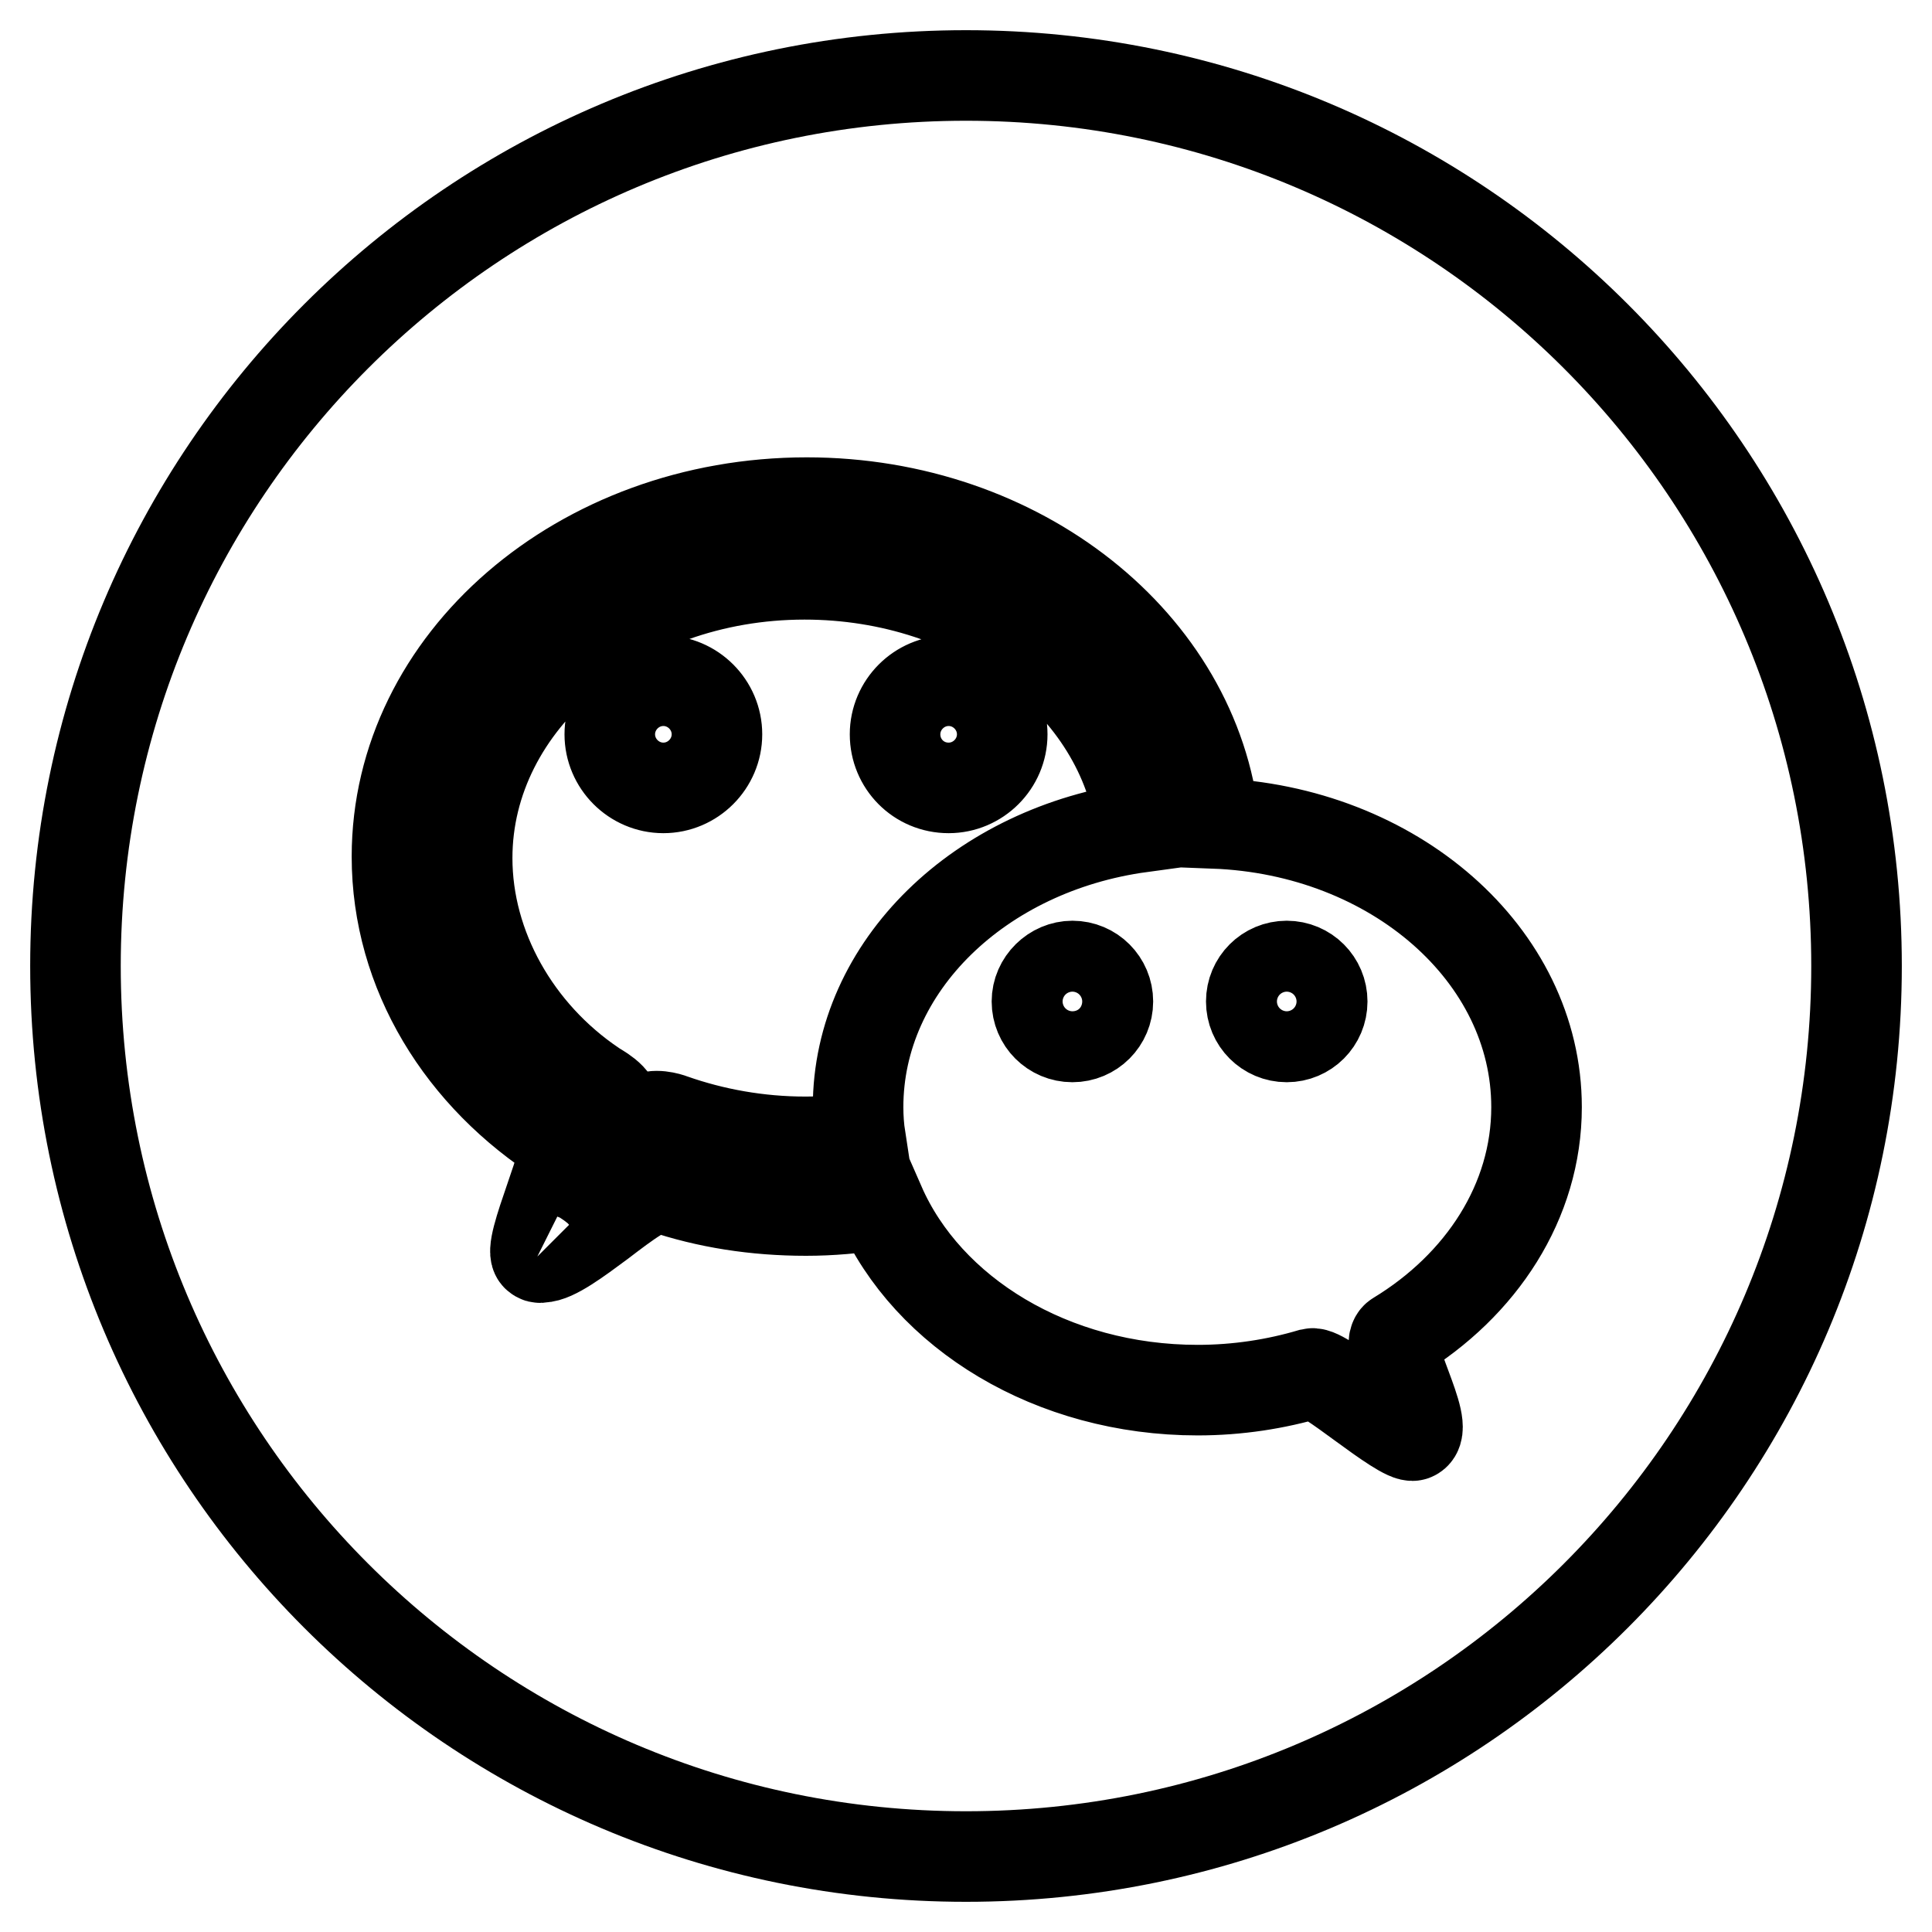
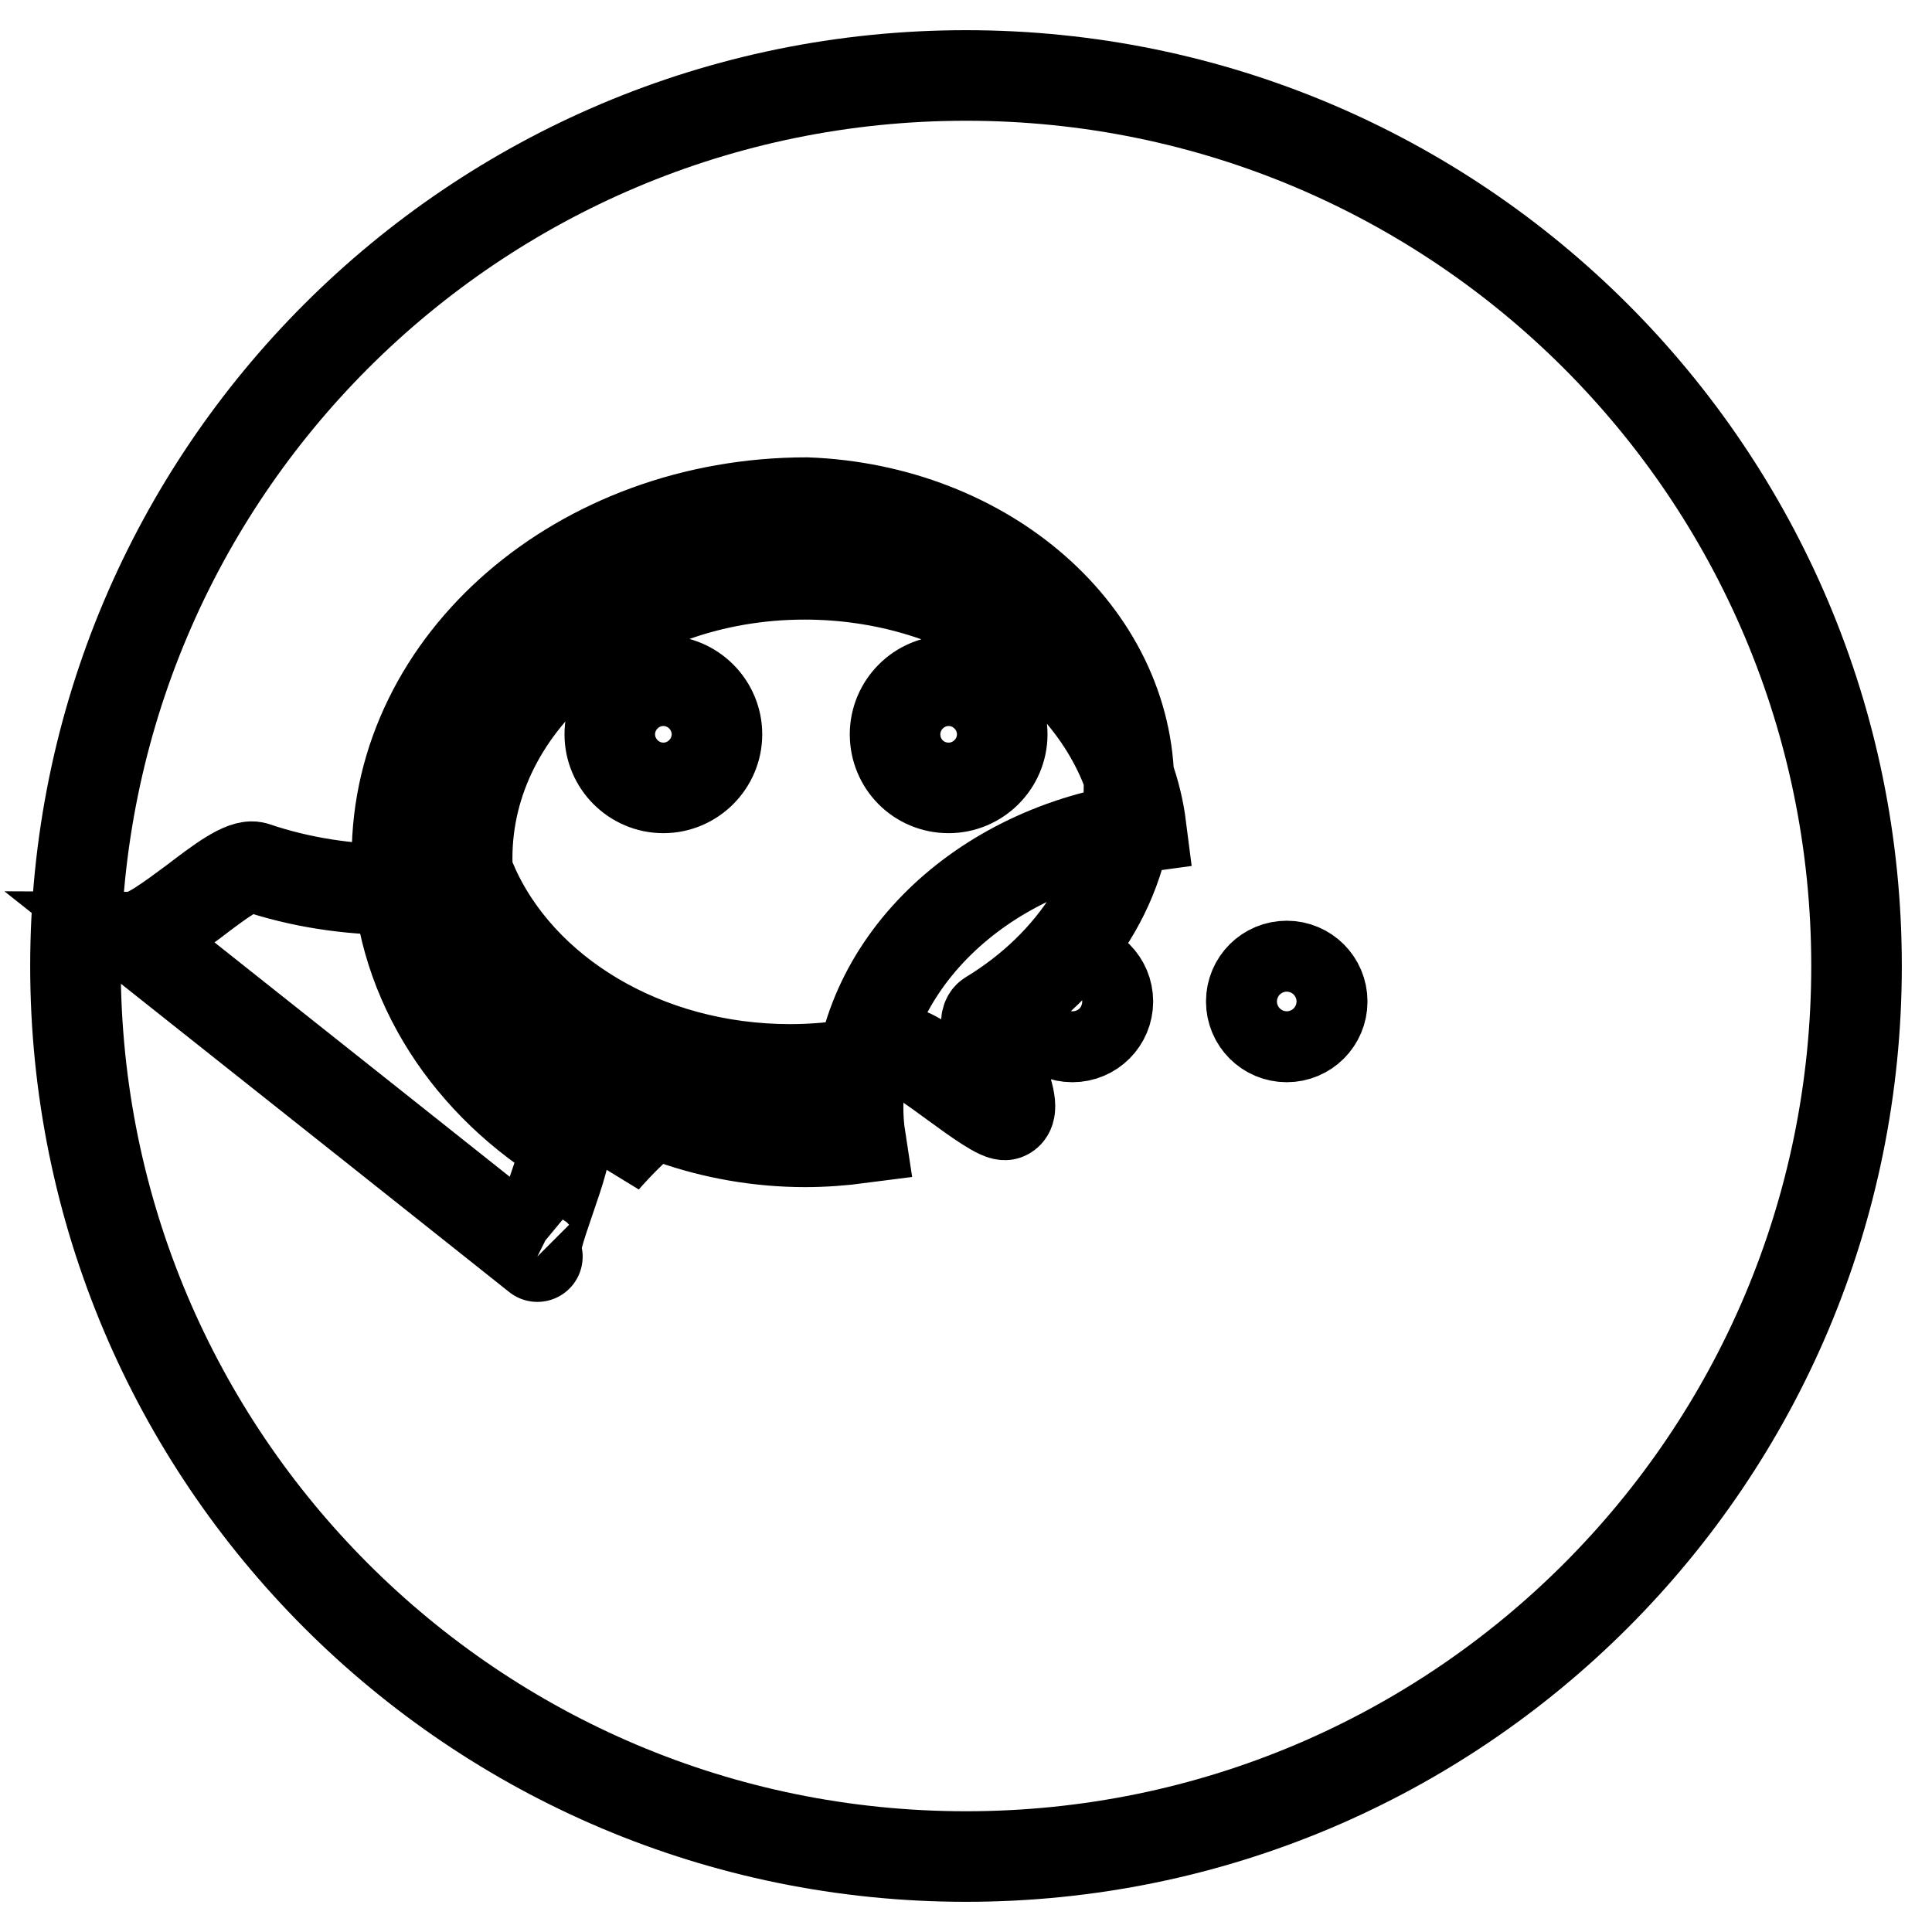
<svg xmlns="http://www.w3.org/2000/svg" version="1.1" x="0px" y="0px" viewBox="0 0 256 256" enable-background="new 0 0 256 256" xml:space="preserve">
  <g>
-     <path stroke-width="12" fill-opacity="0" stroke="#000000" d="M137.4,132.7c0,2.6,2.1,4.7,4.7,4.7c2.6,0,4.7-2.1,4.7-4.7s-2.1-4.7-4.7-4.7 C139.6,128,137.4,130.1,137.4,132.7 M165.8,132.7c0,2.6,2.1,4.7,4.7,4.7c2.6,0,4.7-2.1,4.7-4.7s-2.1-4.7-4.7-4.7 C167.9,128,165.8,130.1,165.8,132.7 M80.8,97.3c0-3.9,3.2-7.1,7.1-7.1c3.9,0,7.1,3.2,7.1,7.1c0,3.9-3.2,7.1-7.1,7.1 S80.8,101.2,80.8,97.3 M118.6,97.3c0-3.9,3.2-7.1,7.1-7.1c3.9,0,7.1,3.2,7.1,7.1c0,3.9-3.2,7.1-7.1,7.1 C121.7,104.4,118.6,101.2,118.6,97.3 M61.9,113.7c0,11.8,6.5,23.2,16.7,30.1c0.5,0.4,3.2,1.6,3,3.4c-0.4,3.8-1.5,6.5-1.5,6.5 s3.1-3.6,5.5-5.4c1-0.8,3-0.2,3.5,0c5.4,1.9,11.4,3,17.6,3c2.5,0,5-0.2,7.3-0.5c-0.2-1.3-0.3-2.7-0.3-4.1 c0-18.7,16.2-34.2,37.5-37.1c-2.4-18.9-21.5-33.5-44.6-33.5C82,76.1,61.9,92.9,61.9,113.7 M71.2,166.5c-1.6-0.8,4.9-14.3,3.4-15.3 c-13.4-8.5-22-22.3-22-37.7c0-25.9,24.3-46.9,54.3-46.9c28.3,0,51.5,18.7,54,42.5c23.8,0.9,42.7,17.4,42.7,37.6 c0,12.5-7.3,23.6-18.5,30.4c-2.1,1.3,4.6,12.1,2.2,13.1c-0.7,0.3-3.8-1.9-6.8-4.1c-3-2.2-5.9-4.3-6.7-4.1 c-4.7,1.4-9.8,2.2-15.1,2.2c-19.3,0-35.8-10.2-42.1-24.6c-3.2,0.5-6.5,0.8-9.8,0.8c-6.7,0-13.1-1-19-3c-1.5-0.5-4.8,2-8.2,4.6 c-3.1,2.3-6.2,4.6-7.8,4.6C71.5,166.7,71.3,166.6,71.2,166.5 M10,128c0,65.2,52.8,118,118,118c65.2,0,118-52.8,118-118 c0-65.2-52.8-118-118-118C62.8,10,10,62.8,10,128" />
+     <path stroke-width="12" fill-opacity="0" stroke="#000000" d="M137.4,132.7c0,2.6,2.1,4.7,4.7,4.7c2.6,0,4.7-2.1,4.7-4.7s-2.1-4.7-4.7-4.7 C139.6,128,137.4,130.1,137.4,132.7 M165.8,132.7c0,2.6,2.1,4.7,4.7,4.7c2.6,0,4.7-2.1,4.7-4.7s-2.1-4.7-4.7-4.7 C167.9,128,165.8,130.1,165.8,132.7 M80.8,97.3c0-3.9,3.2-7.1,7.1-7.1c3.9,0,7.1,3.2,7.1,7.1c0,3.9-3.2,7.1-7.1,7.1 S80.8,101.2,80.8,97.3 M118.6,97.3c0-3.9,3.2-7.1,7.1-7.1c3.9,0,7.1,3.2,7.1,7.1c0,3.9-3.2,7.1-7.1,7.1 C121.7,104.4,118.6,101.2,118.6,97.3 M61.9,113.7c0,11.8,6.5,23.2,16.7,30.1c0.5,0.4,3.2,1.6,3,3.4c-0.4,3.8-1.5,6.5-1.5,6.5 s3.1-3.6,5.5-5.4c1-0.8,3-0.2,3.5,0c5.4,1.9,11.4,3,17.6,3c2.5,0,5-0.2,7.3-0.5c-0.2-1.3-0.3-2.7-0.3-4.1 c0-18.7,16.2-34.2,37.5-37.1c-2.4-18.9-21.5-33.5-44.6-33.5C82,76.1,61.9,92.9,61.9,113.7 M71.2,166.5c-1.6-0.8,4.9-14.3,3.4-15.3 c-13.4-8.5-22-22.3-22-37.7c0-25.9,24.3-46.9,54.3-46.9c23.8,0.9,42.7,17.4,42.7,37.6 c0,12.5-7.3,23.6-18.5,30.4c-2.1,1.3,4.6,12.1,2.2,13.1c-0.7,0.3-3.8-1.9-6.8-4.1c-3-2.2-5.9-4.3-6.7-4.1 c-4.7,1.4-9.8,2.2-15.1,2.2c-19.3,0-35.8-10.2-42.1-24.6c-3.2,0.5-6.5,0.8-9.8,0.8c-6.7,0-13.1-1-19-3c-1.5-0.5-4.8,2-8.2,4.6 c-3.1,2.3-6.2,4.6-7.8,4.6C71.5,166.7,71.3,166.6,71.2,166.5 M10,128c0,65.2,52.8,118,118,118c65.2,0,118-52.8,118-118 c0-65.2-52.8-118-118-118C62.8,10,10,62.8,10,128" />
  </g>
</svg>